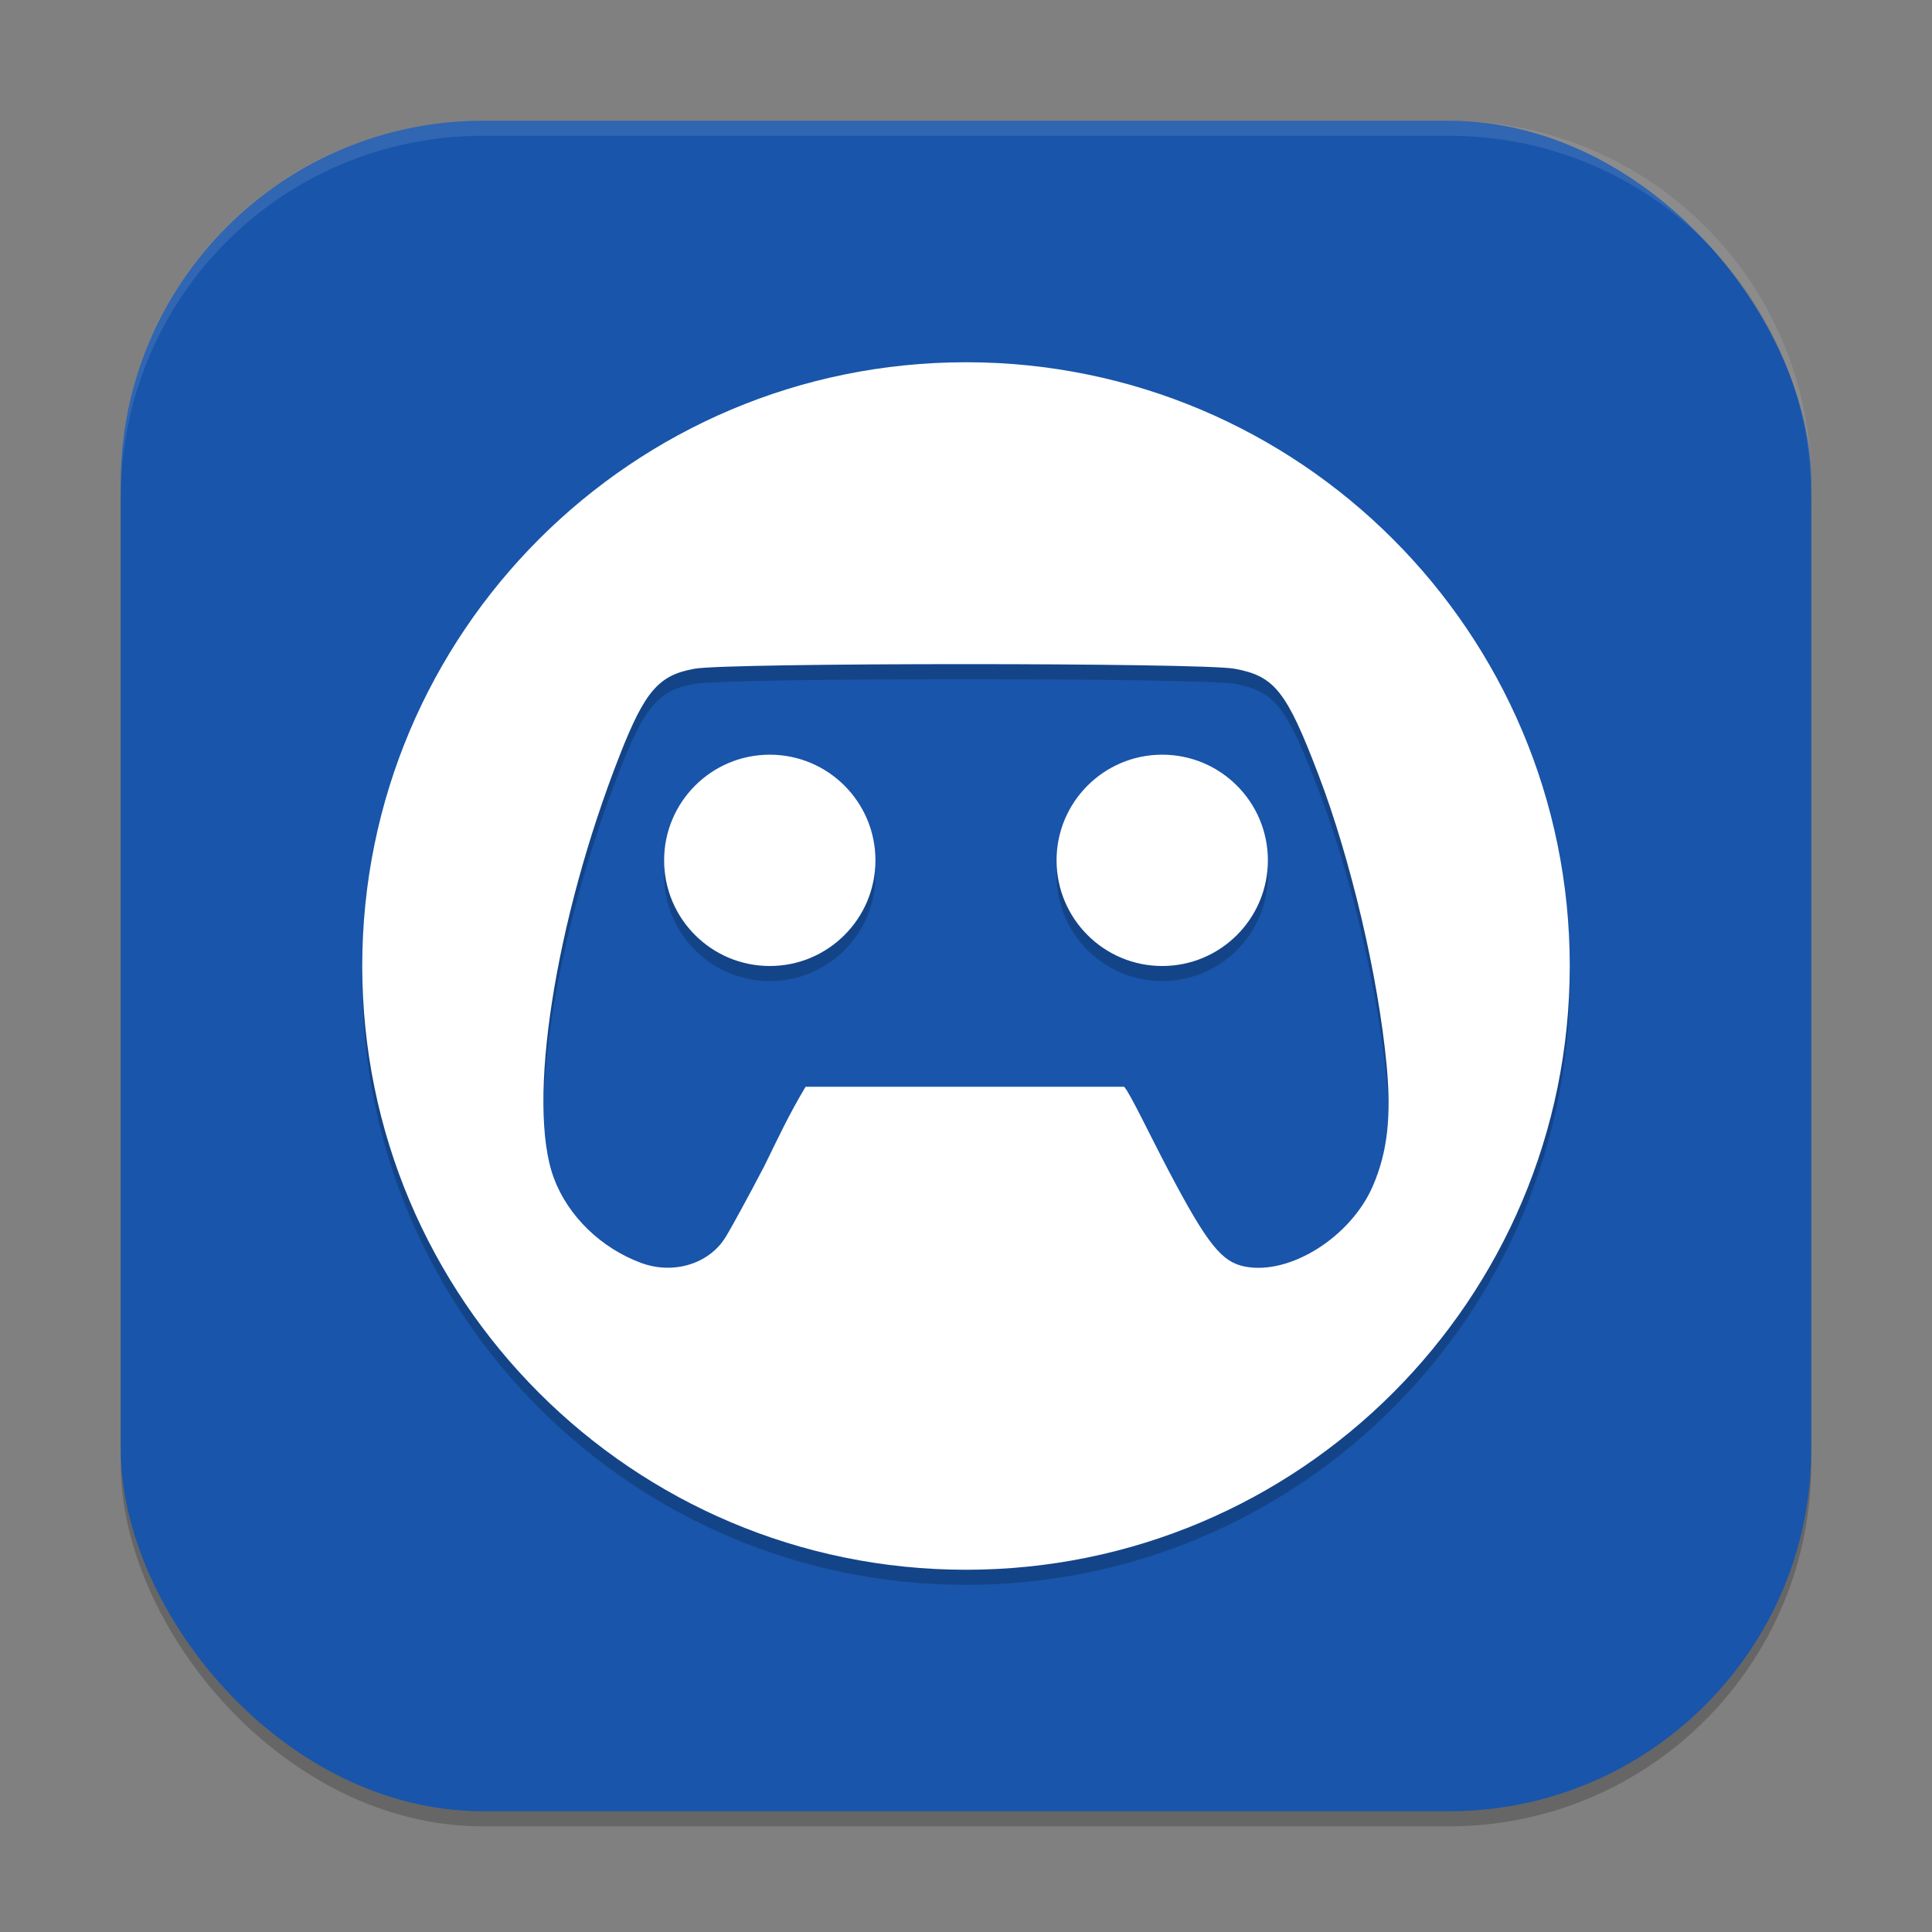
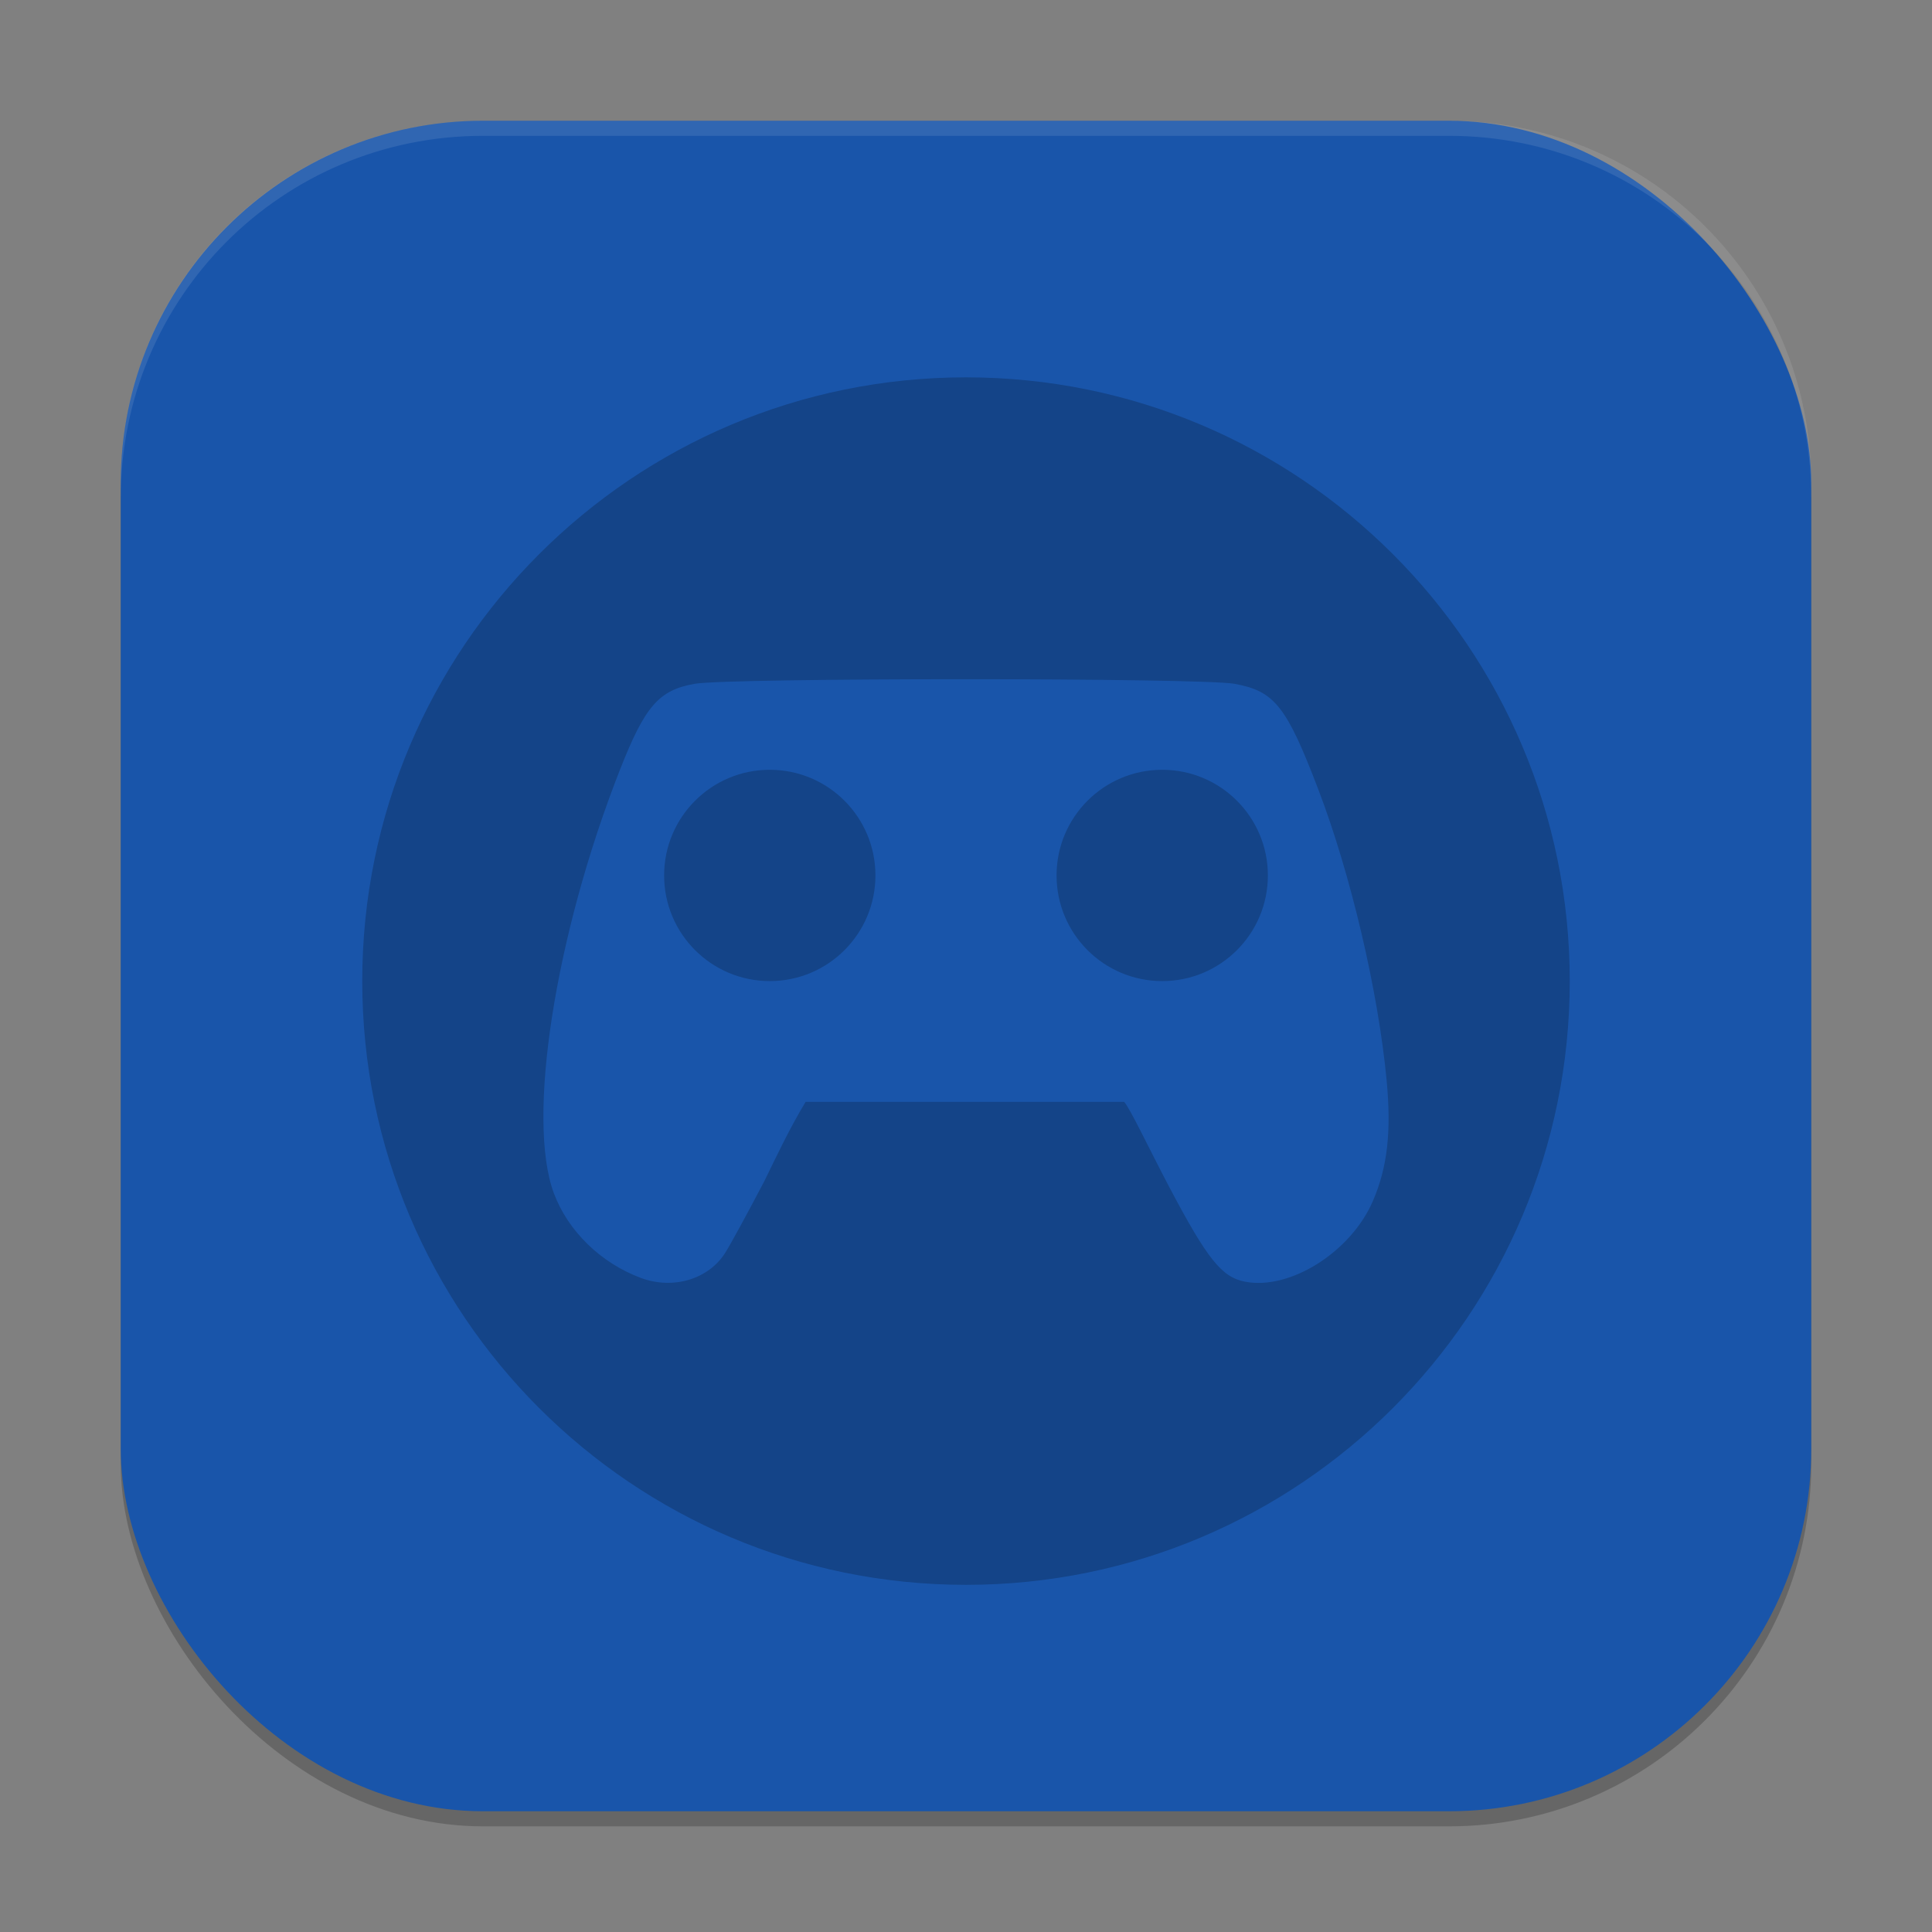
<svg xmlns="http://www.w3.org/2000/svg" xmlns:ns1="http://www.inkscape.org/namespaces/inkscape" xmlns:ns2="http://sodipodi.sourceforge.net/DTD/sodipodi-0.dtd" width="256" height="256" viewBox="0 0 256 256" version="1.1" id="svg5" ns1:version="1.2.2 (1:1.2.2+202305151914+b0a8486541)" ns2:docname="steamlink.svg">
  <rect x="0" y="0" width="256" height="256" fill="#808080" stroke="none" />
  <ns2:namedview id="namedview7" pagecolor="#ffffff" bordercolor="#000000" borderopacity="0.25" ns1:showpageshadow="2" ns1:pageopacity="0.0" ns1:pagecheckerboard="0" ns1:deskcolor="#d1d1d1" ns1:document-units="px" showgrid="false" ns1:zoom="3.1484375" ns1:cx="127.84119" ns1:cy="128" ns1:window-width="1920" ns1:window-height="1008" ns1:window-x="0" ns1:window-y="0" ns1:window-maximized="1" ns1:current-layer="svg5" />
  <defs id="defs2" />
  <rect style="opacity:0.2;fill:#000000;stroke-width:16;stroke-linecap:square" id="rect234" width="224" height="224" x="16" y="18" ry="48" />
  <rect style="fill:#1955aa;fill-opacity:1;stroke-width:16;stroke-linecap:square" id="rect396" width="224" height="224" x="16" y="16" ry="48" />
  <path d="m 128,50 c -44.183,0 -80,35.817 -80,80 0,44.183 35.817,80 80,80 44.183,0 80,-35.817 80,-80 0,-44.183 -35.817,-80 -80,-80 z m -0.156,40 c 16.754,-5.76e-4 33.499,0.203 35.734,0.609 5.32,0.967 6.898,2.976 11.125,14.047 4.294,11.247 7.924,26.733 9.031,38.484 0.641,6.807 0.122,11.482 -1.812,15.984 -2.911,6.773 -10.997,11.872 -16.969,10.703 -3.072,-0.601 -4.979,-2.986 -10.016,-12.531 -2.568,-4.866 -5.214,-10.481 -5.984,-11.297 H 106.75 c -2.152,3.556 -3.833,7.164 -5.453,10.469 -2.17,4.16 -4.515,8.447 -5.187,9.516 -2.222,3.531 -6.927,4.938 -11.203,3.344 -5.301,-1.976 -9.644,-6.205 -11.516,-11.219 -3.653,-9.786 0.131,-34.127 8.719,-56.016 3.344,-8.524 5.162,-10.635 9.922,-11.484 2.279,-0.406 19.059,-0.609 35.813,-0.609 z M 102,102 c -7.732,0 -14,6.268 -14,14 0,7.732 6.268,14 14,14 7.732,0 14,-6.268 14,-14 0,-7.732 -6.268,-14 -14,-14 z m 52,0 c -7.732,0 -14,6.268 -14,14 0,7.732 6.268,14 14,14 7.732,0 14,-6.268 14,-14 0,-7.732 -6.268,-14 -14,-14 z" style="opacity:0.2;fill:#000000;stroke-width:8" id="path508" />
-   <path d="m 128,48 c -44.183,0 -80,35.817 -80,80 0,44.183 35.817,80 80,80 44.183,0 80,-35.817 80,-80 0,-44.183 -35.817,-80 -80,-80 z m -0.156,40 c 16.754,-5.76e-4 33.499,0.203 35.734,0.609 5.32,0.967 6.898,2.976 11.125,14.047 4.294,11.247 7.924,26.733 9.031,38.484 0.641,6.807 0.122,11.482 -1.812,15.984 -2.911,6.773 -10.997,11.872 -16.969,10.703 -3.072,-0.601 -4.979,-2.986 -10.016,-12.531 -2.568,-4.866 -5.214,-10.481 -5.984,-11.297 H 106.75 c -2.152,3.556 -3.833,7.164 -5.453,10.469 -2.17,4.16 -4.515,8.447 -5.187,9.516 -2.222,3.531 -6.927,4.938 -11.203,3.344 -5.301,-1.976 -9.644,-6.205 -11.516,-11.219 -3.653,-9.786 0.131,-34.127 8.719,-56.016 3.344,-8.524 5.162,-10.635 9.922,-11.484 2.279,-0.406 19.059,-0.609 35.813,-0.609 z M 102,100 c -7.732,0 -14,6.268 -14,14 0,7.732 6.268,14 14,14 7.732,0 14,-6.268 14,-14 0,-7.732 -6.268,-14 -14,-14 z m 52,0 c -7.732,0 -14,6.268 -14,14 0,7.732 6.268,14 14,14 7.732,0 14,-6.268 14,-14 0,-7.732 -6.268,-14 -14,-14 z" style="fill:#ffffff;stroke-width:8" id="path304" />
  <path id="path1040" style="opacity:0.1;fill:#ffffff;stroke-width:16;stroke-linecap:square" d="M 64,16 C 37.408,16 16,37.408 16,64 v 2 C 16,39.408 37.408,18 64,18 h 128 c 26.592,0 48,21.408 48,48 V 64 C 240,37.408 218.592,16 192,16 Z" />
</svg>